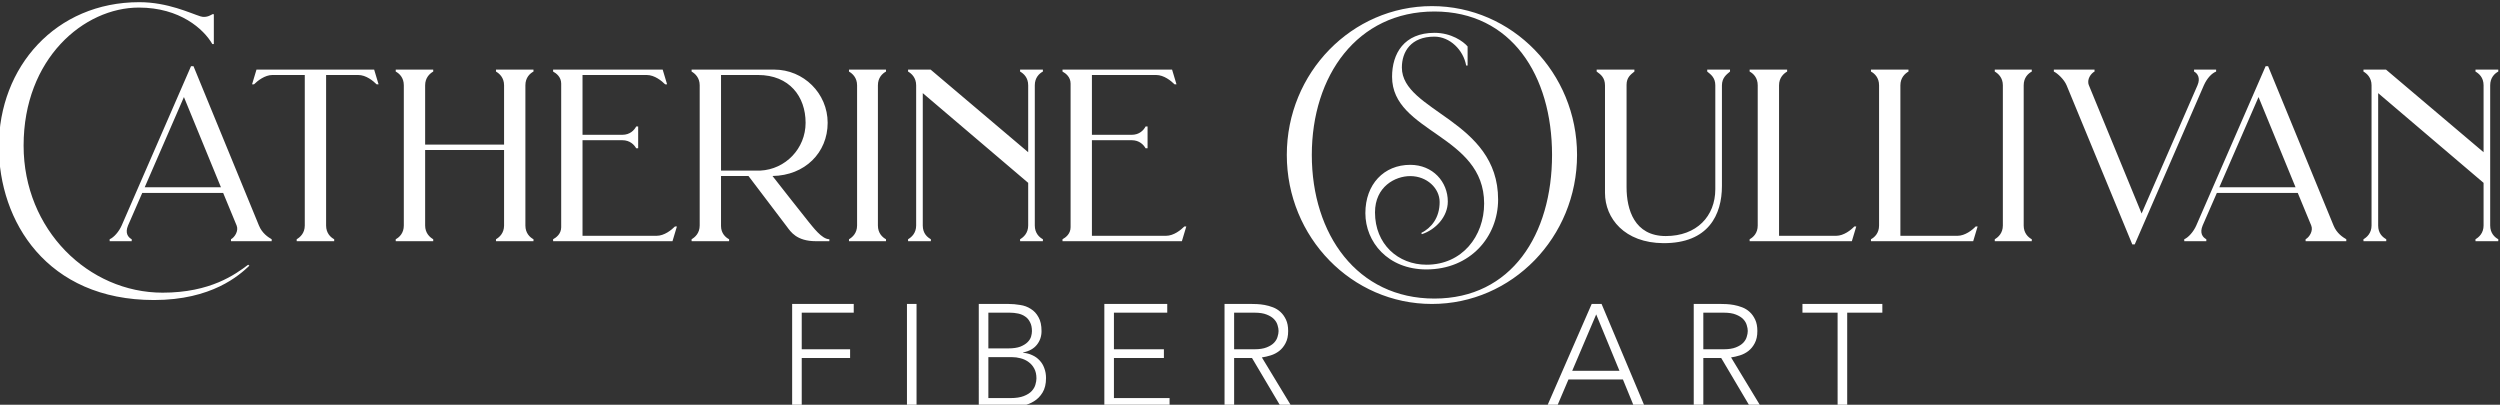
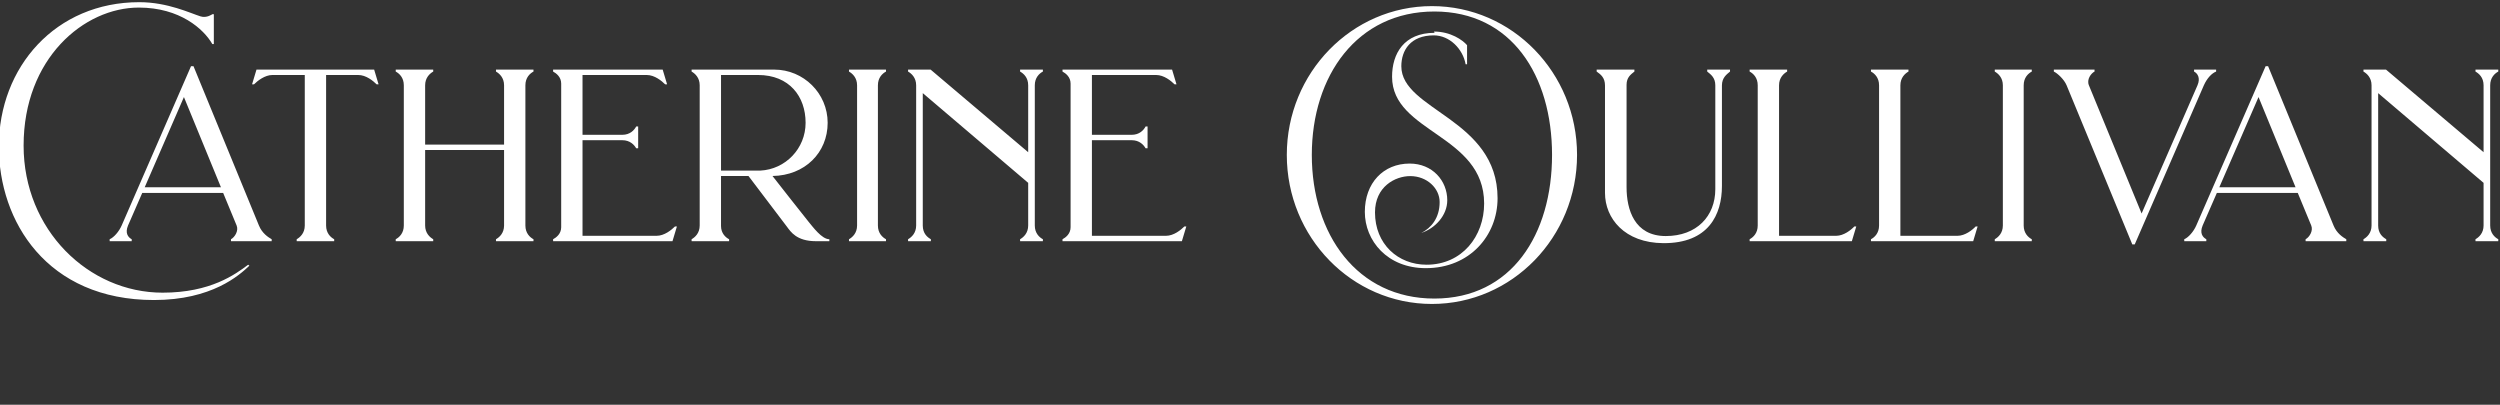
<svg xmlns="http://www.w3.org/2000/svg" height="237.681" width="1468.228" id="svg2668" xml:space="preserve" viewBox="0 0 1468.228 237.681" version="1.1">
  <rect x="0" y="0" width="1468.228" height="237.681" fill="#333333" stroke="none" />
  <g id="g2666" transform="matrix(1.333,0,0,-1.333,-3009.569,5692.381)">
    <path style="font-size:108.003px;line-height:1.25;font-family:Brilon;fill:#ffffff;stroke-width:0.75" d="m 2257.233,-4205.779 c 0,32.833 21.061,67.61 68.366,67.61 25.489,0 37.585,-10.908 42.013,-15.12 l -0.54,-0.432 c -5.616,4.212 -16.524,12.312 -37.693,12.312 -32.617,0 -61.238,-27.649 -61.238,-64.802 0,-38.341 26.569,-60.806 50.761,-60.806 18.145,0 28.621,9.504 32.401,16.092 h 0.648 v -13.176 h -0.648 c 0,0 -2.484,1.836 -5.184,0.972 -4.536,-1.404 -14.472,-6.264 -27.001,-6.264 -36.829,0 -61.886,28.513 -61.886,63.614 z m 48.817,41.689 h 9.72 v -0.864 c -1.62,-0.864 -3.024,-2.7 -1.62,-6.048 l 6.264,-14.364 h 35.641 l 5.94,14.364 c 0.972,2.376 -0.864,5.184 -2.484,6.048 v 0.864 h 17.928 v -0.864 c -1.512,-0.864 -4.212,-2.592 -5.616,-6.048 l -28.837,-70.202 h -1.08 l -30.565,70.202 c -1.188,2.7 -3.456,5.292 -5.292,6.048 z m 15.444,-23.761 17.28,-39.745 16.308,39.745 z m 101.091,-51.841 h -51.842 l -1.944,6.48 h 0.864 c 1.512,-1.512 4.752,-4.104 8.1,-4.104 h 14.256 v 66.314 c 0,3.348 -2.052,5.184 -3.564,6.048 v 0.864 h 16.524 v -0.864 c -1.62,-0.864 -3.564,-2.7 -3.564,-6.048 v -66.314 h 14.148 c 3.456,0 6.588,2.592 8.1,4.104 h 0.864 z m 9.504,75.602 h 16.524 v -0.864 c -1.512,-0.864 -3.564,-2.7 -3.564,-6.048 v -33.265 h 34.777 v 33.265 c 0,3.348 -2.052,5.184 -3.564,6.048 v 0.864 h 16.524 v -0.864 c -1.62,-0.864 -3.564,-2.7 -3.564,-6.048 v -61.778 c 0,-3.348 1.944,-5.184 3.564,-6.048 v -0.864 h -16.524 v 0.864 c 1.512,0.864 3.564,2.7 3.564,6.048 v 26.137 h -34.777 v -26.137 c 0,-3.348 2.052,-5.184 3.564,-6.048 v -0.864 h -16.524 v 0.864 c 1.62,0.864 3.564,2.7 3.564,6.048 v 61.778 c 0,3.348 -1.944,5.184 -3.564,6.048 z m 69.338,0 h 52.597 l 1.944,-6.48 h -0.864 c -1.512,1.512 -4.644,4.104 -8.1,4.104 h -32.617 v -42.121 h 17.496 c 3.456,0 5.292,2.052 6.156,3.564 h 0.864 v -9.612 h -0.864 c -0.864,1.62 -2.7,3.672 -6.156,3.672 h -17.496 v -26.353 h 28.297 c 3.456,0 6.588,2.592 8.1,4.104 h 0.864 l -1.944,-6.48 h -48.277 v 0.864 c 1.404,0.756 3.564,2.376 3.564,5.292 v 63.29 c 0,2.916 -2.16,4.536 -3.564,5.292 z m 112.323,-8.856 c -2.7,-3.348 -12.636,-15.984 -15.661,-19.872 14.256,-0.216 24.301,-10.26 24.301,-23.437 0,-12.96 -10.584,-23.437 -23.545,-23.437 h -36.397 v 0.864 c 1.512,0.864 3.564,2.7 3.564,6.048 v 61.778 c 0,3.348 -2.052,5.184 -3.564,6.048 v 0.864 h 16.524 v -0.864 c -1.512,-0.756 -3.564,-2.592 -3.564,-5.832 v -22.033 h 12.096 l 16.956,22.357 c 1.62,2.16 4.212,6.372 12.744,6.372 h 5.94 v -0.864 c -3.348,0 -7.236,-5.4 -9.396,-7.992 z m -38.341,-22.249 v -42.121 h 16.308 c 13.824,0 20.953,9.504 20.953,21.061 0,11.34 -8.856,20.521 -19.98,21.061 z m 56.378,31.105 h 16.308 v -0.864 c -1.62,-0.864 -3.564,-2.7 -3.564,-6.048 v -61.778 c 0,-3.348 1.944,-5.184 3.564,-6.048 v -0.864 h -16.308 v 0.864 c 1.512,0.864 3.564,2.7 3.564,6.048 v 61.778 c 0,3.348 -2.052,5.184 -3.564,6.048 z m 85.43,-74.738 v -0.864 h -10.044 v 0.864 c 1.512,0.864 3.564,2.592 3.564,6.048 v 29.485 l -42.985,-36.397 h -9.936 v 0.864 c 1.512,0.864 3.564,2.7 3.564,6.048 v 61.778 c 0,3.348 -2.052,5.184 -3.564,6.048 v 0.864 h 10.044 v -0.864 c -1.512,-0.864 -3.564,-2.484 -3.564,-6.048 v -58.322 l 46.441,39.529 v 18.793 c 0,3.348 -2.052,5.184 -3.564,6.048 v 0.864 h 10.044 v -0.864 c -1.62,-0.864 -3.564,-2.7 -3.564,-6.048 v -61.778 c 0,-3.348 1.944,-5.184 3.564,-6.048 z m 8.64,74.738 h 52.597 l 1.944,-6.48 h -0.864 c -1.512,1.512 -4.644,4.104 -8.1,4.104 h -32.617 v -42.121 h 17.497 c 3.456,0 5.292,2.052 6.156,3.564 h 0.864 v -9.612 h -0.864 c -0.864,1.62 -2.7,3.672 -6.156,3.672 h -17.497 v -26.353 h 28.297 c 3.456,0 6.588,2.592 8.1,4.104 h 0.864 l -1.944,-6.48 h -48.277 v 0.864 c 1.404,0.756 3.564,2.376 3.564,5.292 v 63.29 c 0,2.916 -2.16,4.536 -3.564,5.292 z m 162.761,-103.575 c -35.317,0 -63.938,29.377 -63.938,65.558 0,36.289 28.621,65.666 63.938,65.666 35.317,0 63.938,-29.377 63.938,-65.666 0,-36.181 -28.621,-65.558 -63.938,-65.558 z m 1.08,128.848 c -34.021,0 -54.002,-28.297 -54.002,-63.29 0,-34.885 19.981,-63.182 54.002,-63.182 34.021,0 51.842,28.297 51.842,63.182 0,34.993 -17.82,63.29 -51.842,63.29 z m 130.252,-100.875 h -10.044 v 0.864 c 1.62,1.296 3.564,2.7 3.564,6.048 v 45.793 c 0,11.88 -8.208,20.629 -21.817,20.629 -13.824,0 -17.28,-11.664 -17.28,-21.493 v -45.145 c 0,-3.24 1.836,-4.536 3.456,-5.832 v -0.864 h -16.632 v 0.864 c 1.836,1.296 3.672,2.7 3.672,6.156 v 47.305 c 0,11.232 8.64,22.033 25.705,22.141 19.872,0.108 25.813,-12.528 25.813,-25.165 v -44.281 c 0,-3.456 2.052,-4.86 3.564,-6.156 z m 21.601,73.226 v -66.314 c 0,-3.348 2.052,-5.184 3.564,-6.048 v -0.864 h -16.524 v 0.864 c 1.62,0.864 3.564,2.7 3.564,6.048 v 61.778 c 0,3.348 -1.944,5.184 -3.564,6.048 v 0.864 h 45.037 l 1.944,-6.48 h -0.864 c -1.404,1.512 -4.644,4.104 -7.992,4.104 z m 53.462,0 v -66.314 c 0,-3.348 2.052,-5.184 3.564,-6.048 v -0.864 h -16.524 v 0.864 c 1.62,0.864 3.564,2.7 3.564,6.048 v 61.778 c 0,3.348 -1.944,5.184 -3.564,6.048 v 0.864 h 45.037 l 1.944,-6.48 h -0.864 c -1.404,1.512 -4.644,4.104 -7.992,4.104 z m 41.581,2.376 h 16.308 v -0.864 c -1.62,-0.864 -3.564,-2.7 -3.564,-6.048 v -61.778 c 0,-3.348 1.944,-5.184 3.564,-6.048 v -0.864 h -16.308 v 0.864 c 1.512,0.864 3.564,2.7 3.564,6.048 v 61.778 c 0,3.348 -2.052,5.184 -3.564,6.048 z m 97.527,-75.602 h -9.72 v 0.864 c 1.512,0.756 2.916,2.808 1.512,6.048 l -24.625,56.486 -23.221,-56.486 c -1.08,-2.592 0.972,-5.292 2.484,-6.048 v -0.864 h -17.928 v 0.864 c 1.62,0.756 4.536,3.456 5.616,6.048 l 28.945,70.094 h 1.08 l 30.457,-70.094 c 1.404,-3.132 3.456,-5.292 5.4,-6.048 z m -14.04,75.602 h 9.72 v -0.864 c -1.62,-0.864 -3.024,-2.7 -1.62,-6.048 l 6.264,-14.364 h 35.641 l 5.94,14.364 c 0.972,2.376 -0.864,5.184 -2.484,6.048 v 0.864 h 17.928 v -0.864 c -1.512,-0.864 -4.212,-2.592 -5.616,-6.048 l -28.837,-70.202 h -1.08 l -30.565,70.202 c -1.188,2.7 -3.456,5.292 -5.292,6.048 z m 15.444,-23.761 17.28,-39.745 16.308,39.745 z m 122.907,-50.977 v -0.864 h -10.044 v 0.864 c 1.512,0.864 3.564,2.592 3.564,6.048 v 29.485 l -42.985,-36.397 h -9.936 v 0.864 c 1.512,0.864 3.564,2.7 3.564,6.048 v 61.778 c 0,3.348 -2.052,5.184 -3.564,6.048 v 0.864 h 10.044 v -0.864 c -1.512,-0.864 -3.564,-2.484 -3.564,-6.048 v -58.322 l 46.441,39.529 v 18.793 c 0,3.348 -2.052,5.184 -3.564,6.048 v 0.864 h 10.044 v -0.864 c -1.62,-0.864 -3.564,-2.7 -3.564,-6.048 v -61.778 c 0,-3.348 1.944,-5.184 3.564,-6.048 z" id="text2664" transform="scale(1,-1)" aria-label="Catherine O'Sullivan" />
-     <path style="font-size:80.002px;line-height:1.25;font-family:Brilon;fill:#ffffff;stroke-width:0.75" d="m 2889.778,-4255.893 c -13.44,0 -18.721,9.12 -18.721,19.36 0,24.641 40.561,25.441 40.561,55.841 0,14.4 -9.68,26.961 -25.361,26.961 -12.56,0 -22.721,-9.04 -22.721,-23.041 0,-11.36 8.88,-16 15.52,-16 7.36,0 12.96,5.36 12.96,11.44 0,7.04 -3.76,11.44 -8.08,13.6 l 0.24,0.56 c 6.08,-2 11.44,-7.68 11.44,-14.4 0,-8.64 -6.56,-16.16 -16.56,-16.16 -11.6,0 -19.761,8.56 -19.761,21.28 0,12.72 9.92,24.801 26.881,24.801 19.36,0 31.601,-14.4 31.601,-30.801 0,-35.041 -42.401,-38.721 -42.401,-58.161 0,-6.96 4,-13.6 14.32,-13.6 6.88,0 12.8,5.92 14,12.72 h 0.64 v -8.4 c -1.92,-2.24 -7.2,-6 -14.56,-6 z" id="text1" transform="scale(1,-1)" aria-label="" />
-     <path style="font-weight:300;font-size:64.002px;line-height:1.25;font-family:Avenir;-inkscape-font-specification:'Avenir Light';letter-spacing:15px;fill:#ffffff;stroke-width:0.75" d="m 2606.744,-4136.441 h 27.137 v 3.84 h -22.913 v 16.128 h 21.312 v 3.84 h -21.312 v 21.505 h -4.224 z m 50.585,0 h 4.224 v 45.313 h -4.224 z m 31.641,0 h 13.056 q 2.56,0 5.184,0.448 2.624,0.384 4.672,1.728 2.112,1.28 3.392,3.648 1.344,2.304 1.344,6.144 0,3.456 -2.048,6.016 -2.048,2.56 -6.08,3.392 v 0.128 q 2.24,0.192 4.096,1.088 1.856,0.832 3.2,2.304 1.344,1.408 2.048,3.392 0.768,1.984 0.768,4.352 0,3.904 -1.536,6.4 -1.472,2.432 -3.776,3.84 -2.24,1.408 -4.928,1.92 -2.624,0.512 -4.928,0.512 h -14.464 z m 4.224,19.584 h 8.768 q 3.264,0 5.312,-0.768 2.048,-0.832 3.2,-1.984 1.152,-1.152 1.536,-2.432 0.384,-1.344 0.384,-2.432 0,-2.368 -0.832,-3.904 -0.768,-1.6 -2.112,-2.496 -1.344,-0.96 -3.136,-1.344 -1.792,-0.384 -3.776,-0.384 h -9.344 z m 0,21.889 h 9.664 q 3.712,0 5.952,-0.896 2.304,-0.896 3.52,-2.24 1.216,-1.344 1.6,-2.816 0.448,-1.536 0.448,-2.752 0,-2.496 -0.96,-4.288 -0.96,-1.792 -2.496,-2.88 -1.536,-1.152 -3.52,-1.664 -1.92,-0.512 -3.904,-0.512 h -10.304 z m 51.097,-41.473 h 27.713 v 3.84 h -23.489 v 16.128 h 22.017 v 3.84 h -22.017 v 17.665 h 24.513 v 3.84 h -28.737 z m 57.177,19.968 h 8.96 q 3.328,0 5.376,-0.832 2.112,-0.832 3.264,-2.048 1.152,-1.216 1.536,-2.624 0.448,-1.408 0.448,-2.56 0,-1.152 -0.448,-2.56 -0.384,-1.408 -1.536,-2.624 -1.152,-1.216 -3.264,-2.048 -2.048,-0.832 -5.376,-0.832 h -8.96 z m -4.224,-19.968 h 11.904 q 0.896,0 2.432,0.064 1.536,0.064 3.328,0.384 1.792,0.32 3.648,1.024 1.856,0.704 3.328,2.048 1.472,1.344 2.432,3.392 0.96,2.048 0.96,4.992 0,3.264 -1.152,5.376 -1.088,2.112 -2.816,3.456 -1.664,1.28 -3.712,1.92 -2.048,0.64 -3.904,0.896 l 13.184,21.761 h -4.8 l -12.736,-21.505 h -7.872 v 21.505 h -4.224 z m 161.764,0 h 4.352 l 19.072,45.313 h -4.736 l -4.928,-12.032 h -24.001 l -5.12,12.032 h -4.416 z m 1.984,4.608 -10.56,24.833 h 20.801 z m 47.193,15.36 h 8.96 q 3.328,0 5.376,-0.832 2.112,-0.832 3.264,-2.048 1.152,-1.216 1.536,-2.624 0.448,-1.408 0.448,-2.56 0,-1.152 -0.448,-2.56 -0.384,-1.408 -1.536,-2.624 -1.152,-1.216 -3.264,-2.048 -2.048,-0.832 -5.376,-0.832 h -8.96 z m -4.224,-19.968 h 11.904 q 0.896,0 2.432,0.064 1.536,0.064 3.328,0.384 1.792,0.32 3.648,1.024 1.856,0.704 3.328,2.048 1.472,1.344 2.432,3.392 0.96,2.048 0.96,4.992 0,3.264 -1.152,5.376 -1.088,2.112 -2.816,3.456 -1.664,1.28 -3.712,1.92 -2.048,0.64 -3.904,0.896 l 13.184,21.761 h -4.8 l -12.736,-21.505 h -7.872 v 21.505 h -4.224 z m 63.386,3.84 h -15.488 v -3.84 h 35.201 v 3.84 h -15.488 v 41.473 h -4.224 z" id="text2" transform="scale(1,-1)" aria-label="FIBER   ART" />
+     <path style="font-size:80.002px;line-height:1.25;font-family:Brilon;fill:#ffffff;stroke-width:0.75" d="m 2889.778,-4255.893 c -13.44,0 -18.721,9.12 -18.721,19.36 0,24.641 40.561,25.441 40.561,55.841 0,14.4 -9.68,26.961 -25.361,26.961 -12.56,0 -22.721,-9.04 -22.721,-23.041 0,-11.36 8.88,-16 15.52,-16 7.36,0 12.96,5.36 12.96,11.44 0,7.04 -3.76,11.44 -8.08,13.6 c 6.08,-2 11.44,-7.68 11.44,-14.4 0,-8.64 -6.56,-16.16 -16.56,-16.16 -11.6,0 -19.761,8.56 -19.761,21.28 0,12.72 9.92,24.801 26.881,24.801 19.36,0 31.601,-14.4 31.601,-30.801 0,-35.041 -42.401,-38.721 -42.401,-58.161 0,-6.96 4,-13.6 14.32,-13.6 6.88,0 12.8,5.92 14,12.72 h 0.64 v -8.4 c -1.92,-2.24 -7.2,-6 -14.56,-6 z" id="text1" transform="scale(1,-1)" aria-label="" />
  </g>
</svg>